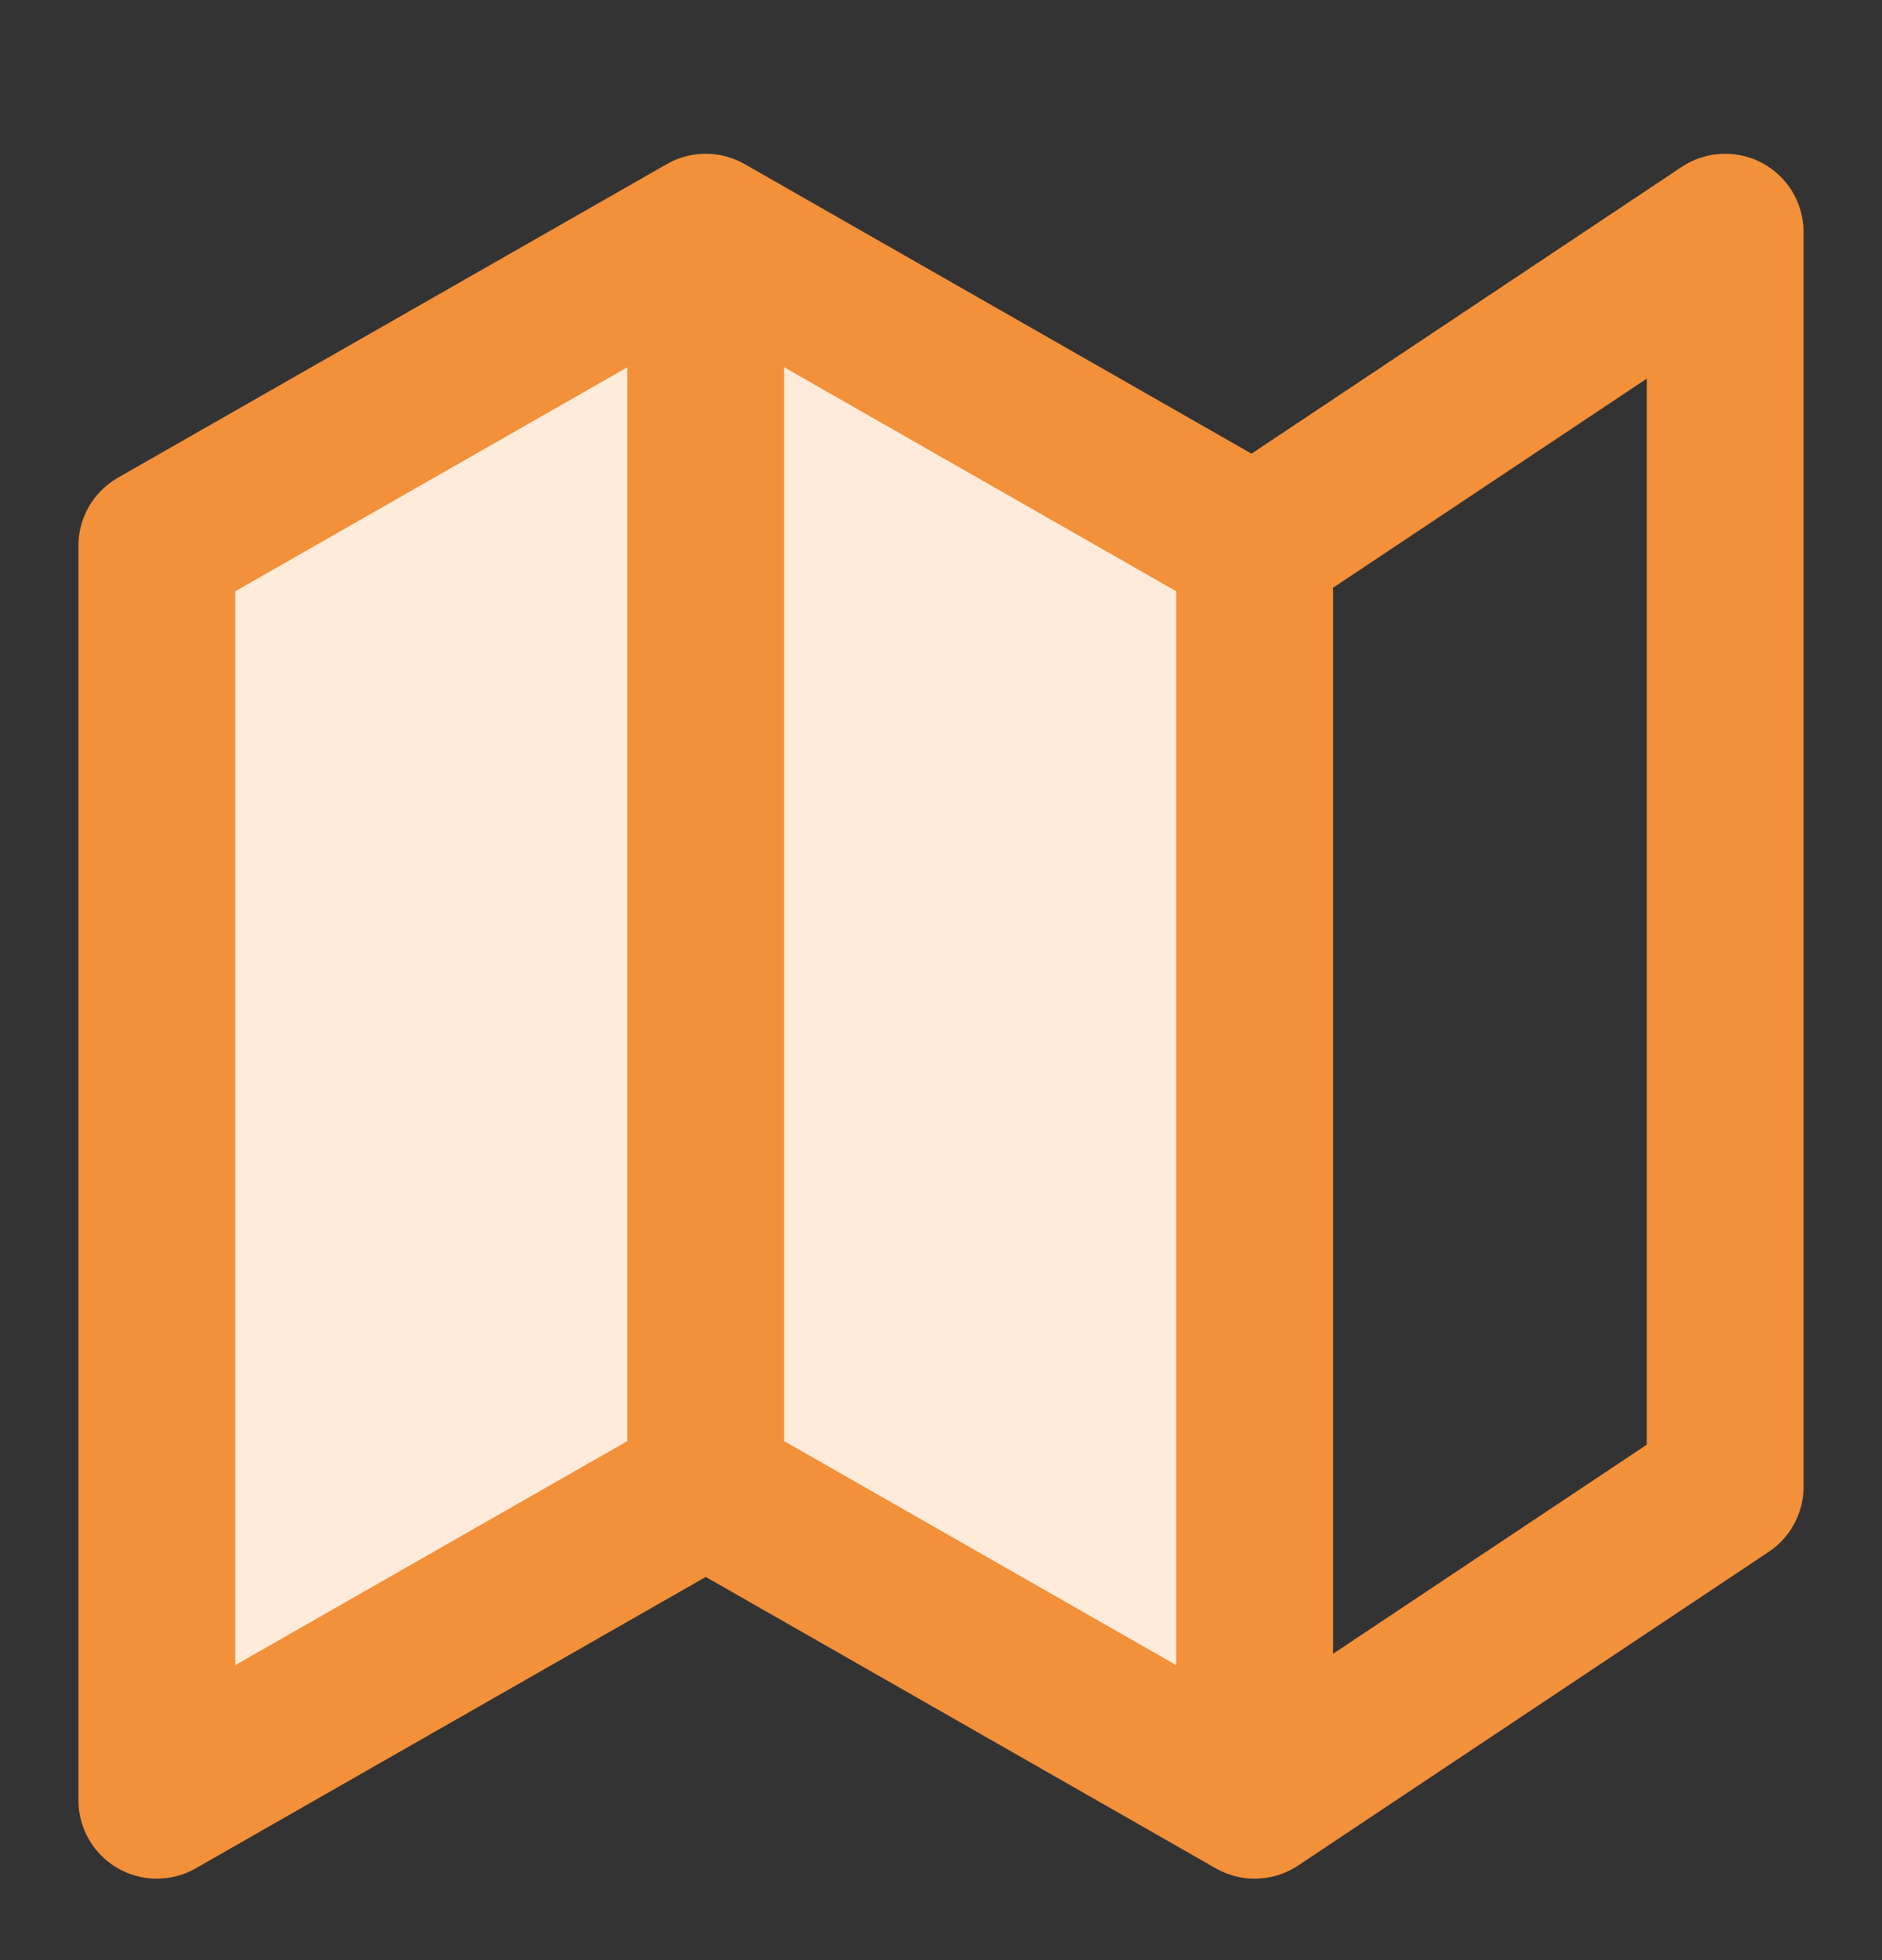
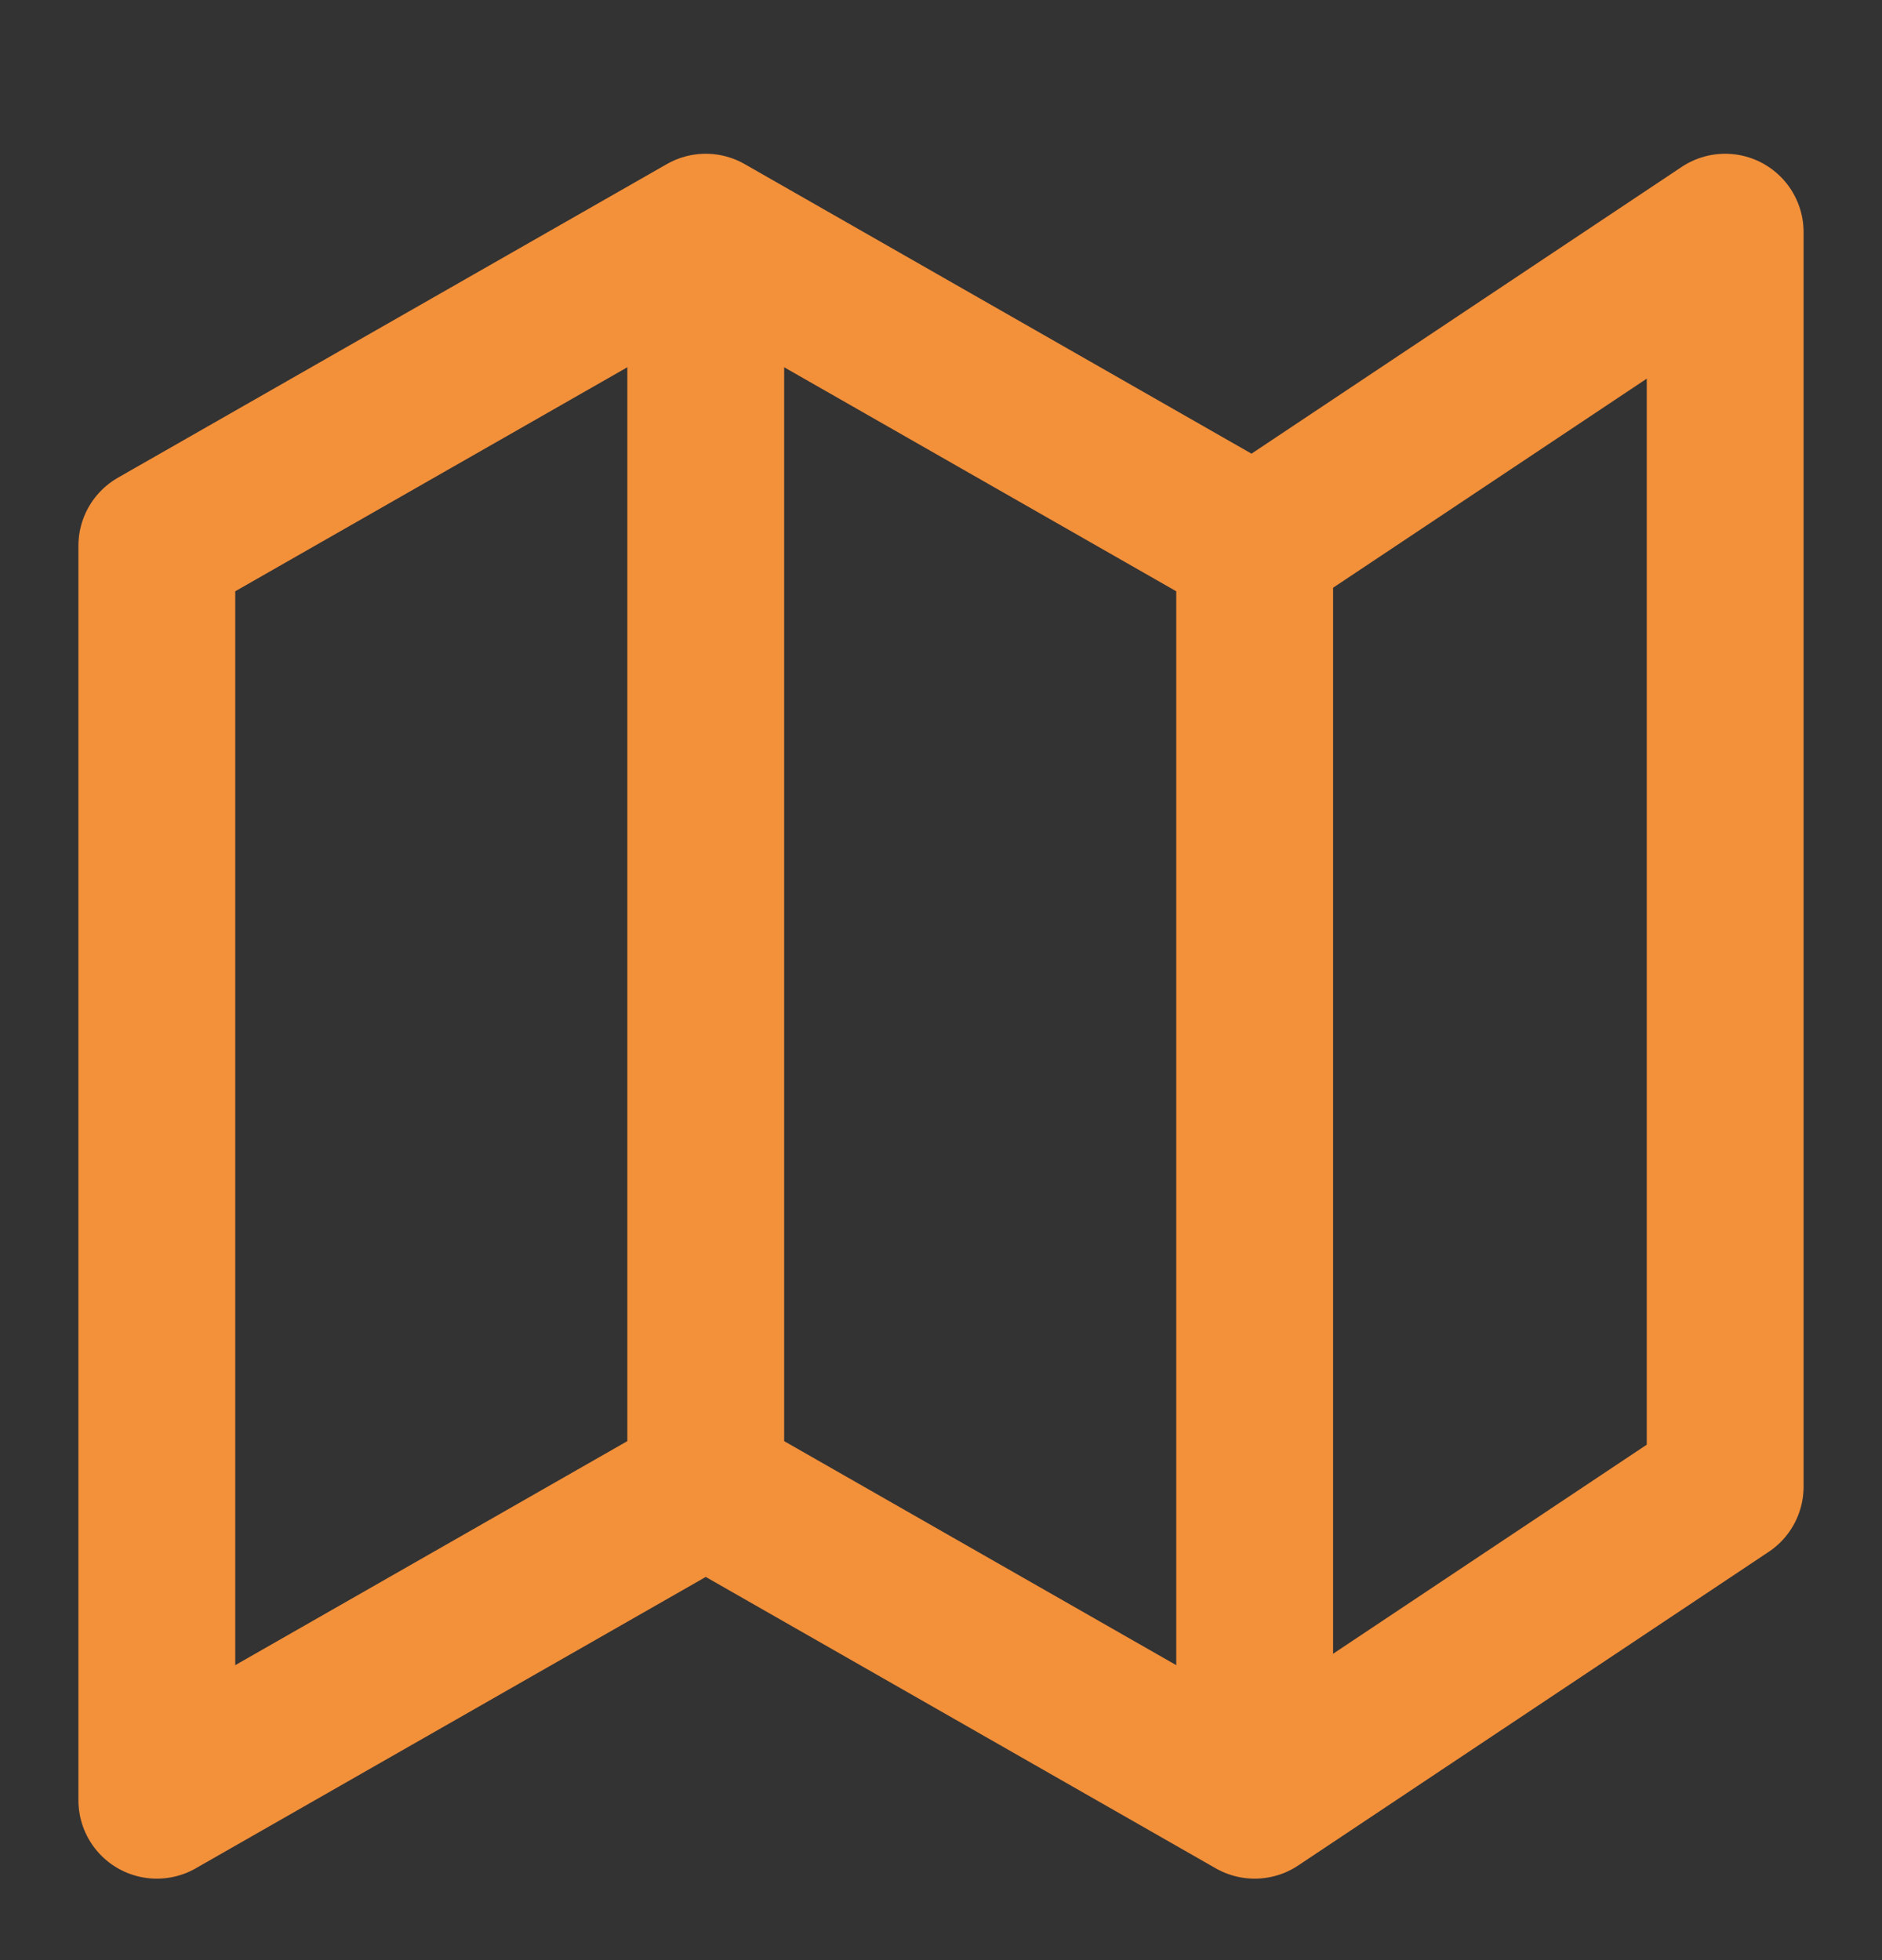
<svg xmlns="http://www.w3.org/2000/svg" width="24" height="25" viewBox="0 0 24 25" fill="none">
  <rect x="0" y="0" width="24" height="25" fill="#333333" stroke="none" />
-   <path d="M2 7.372C2 6.972 2.238 6.611 2.606 6.453L8.606 3.882C8.858 3.774 9.142 3.774 9.394 3.882L15.394 6.453C15.762 6.611 16 6.972 16 7.372V20.696C16 21.414 15.266 21.898 14.606 21.616L9.361 19.367C9.129 19.268 8.868 19.26 8.63 19.345L3.336 21.236C2.685 21.468 2 20.985 2 20.294V7.372Z" fill="#FFEBD9" />
  <path d="M9 18.961L2 22.961V6.961L9 2.961M9 18.961L16 22.961M9 18.961V2.961M16 22.961L22 18.961V2.961L16 6.961M16 22.961V6.961M16 6.961L9 2.961" stroke="#F3903A" stroke-width="2" stroke-linecap="round" stroke-linejoin="round" />
</svg>